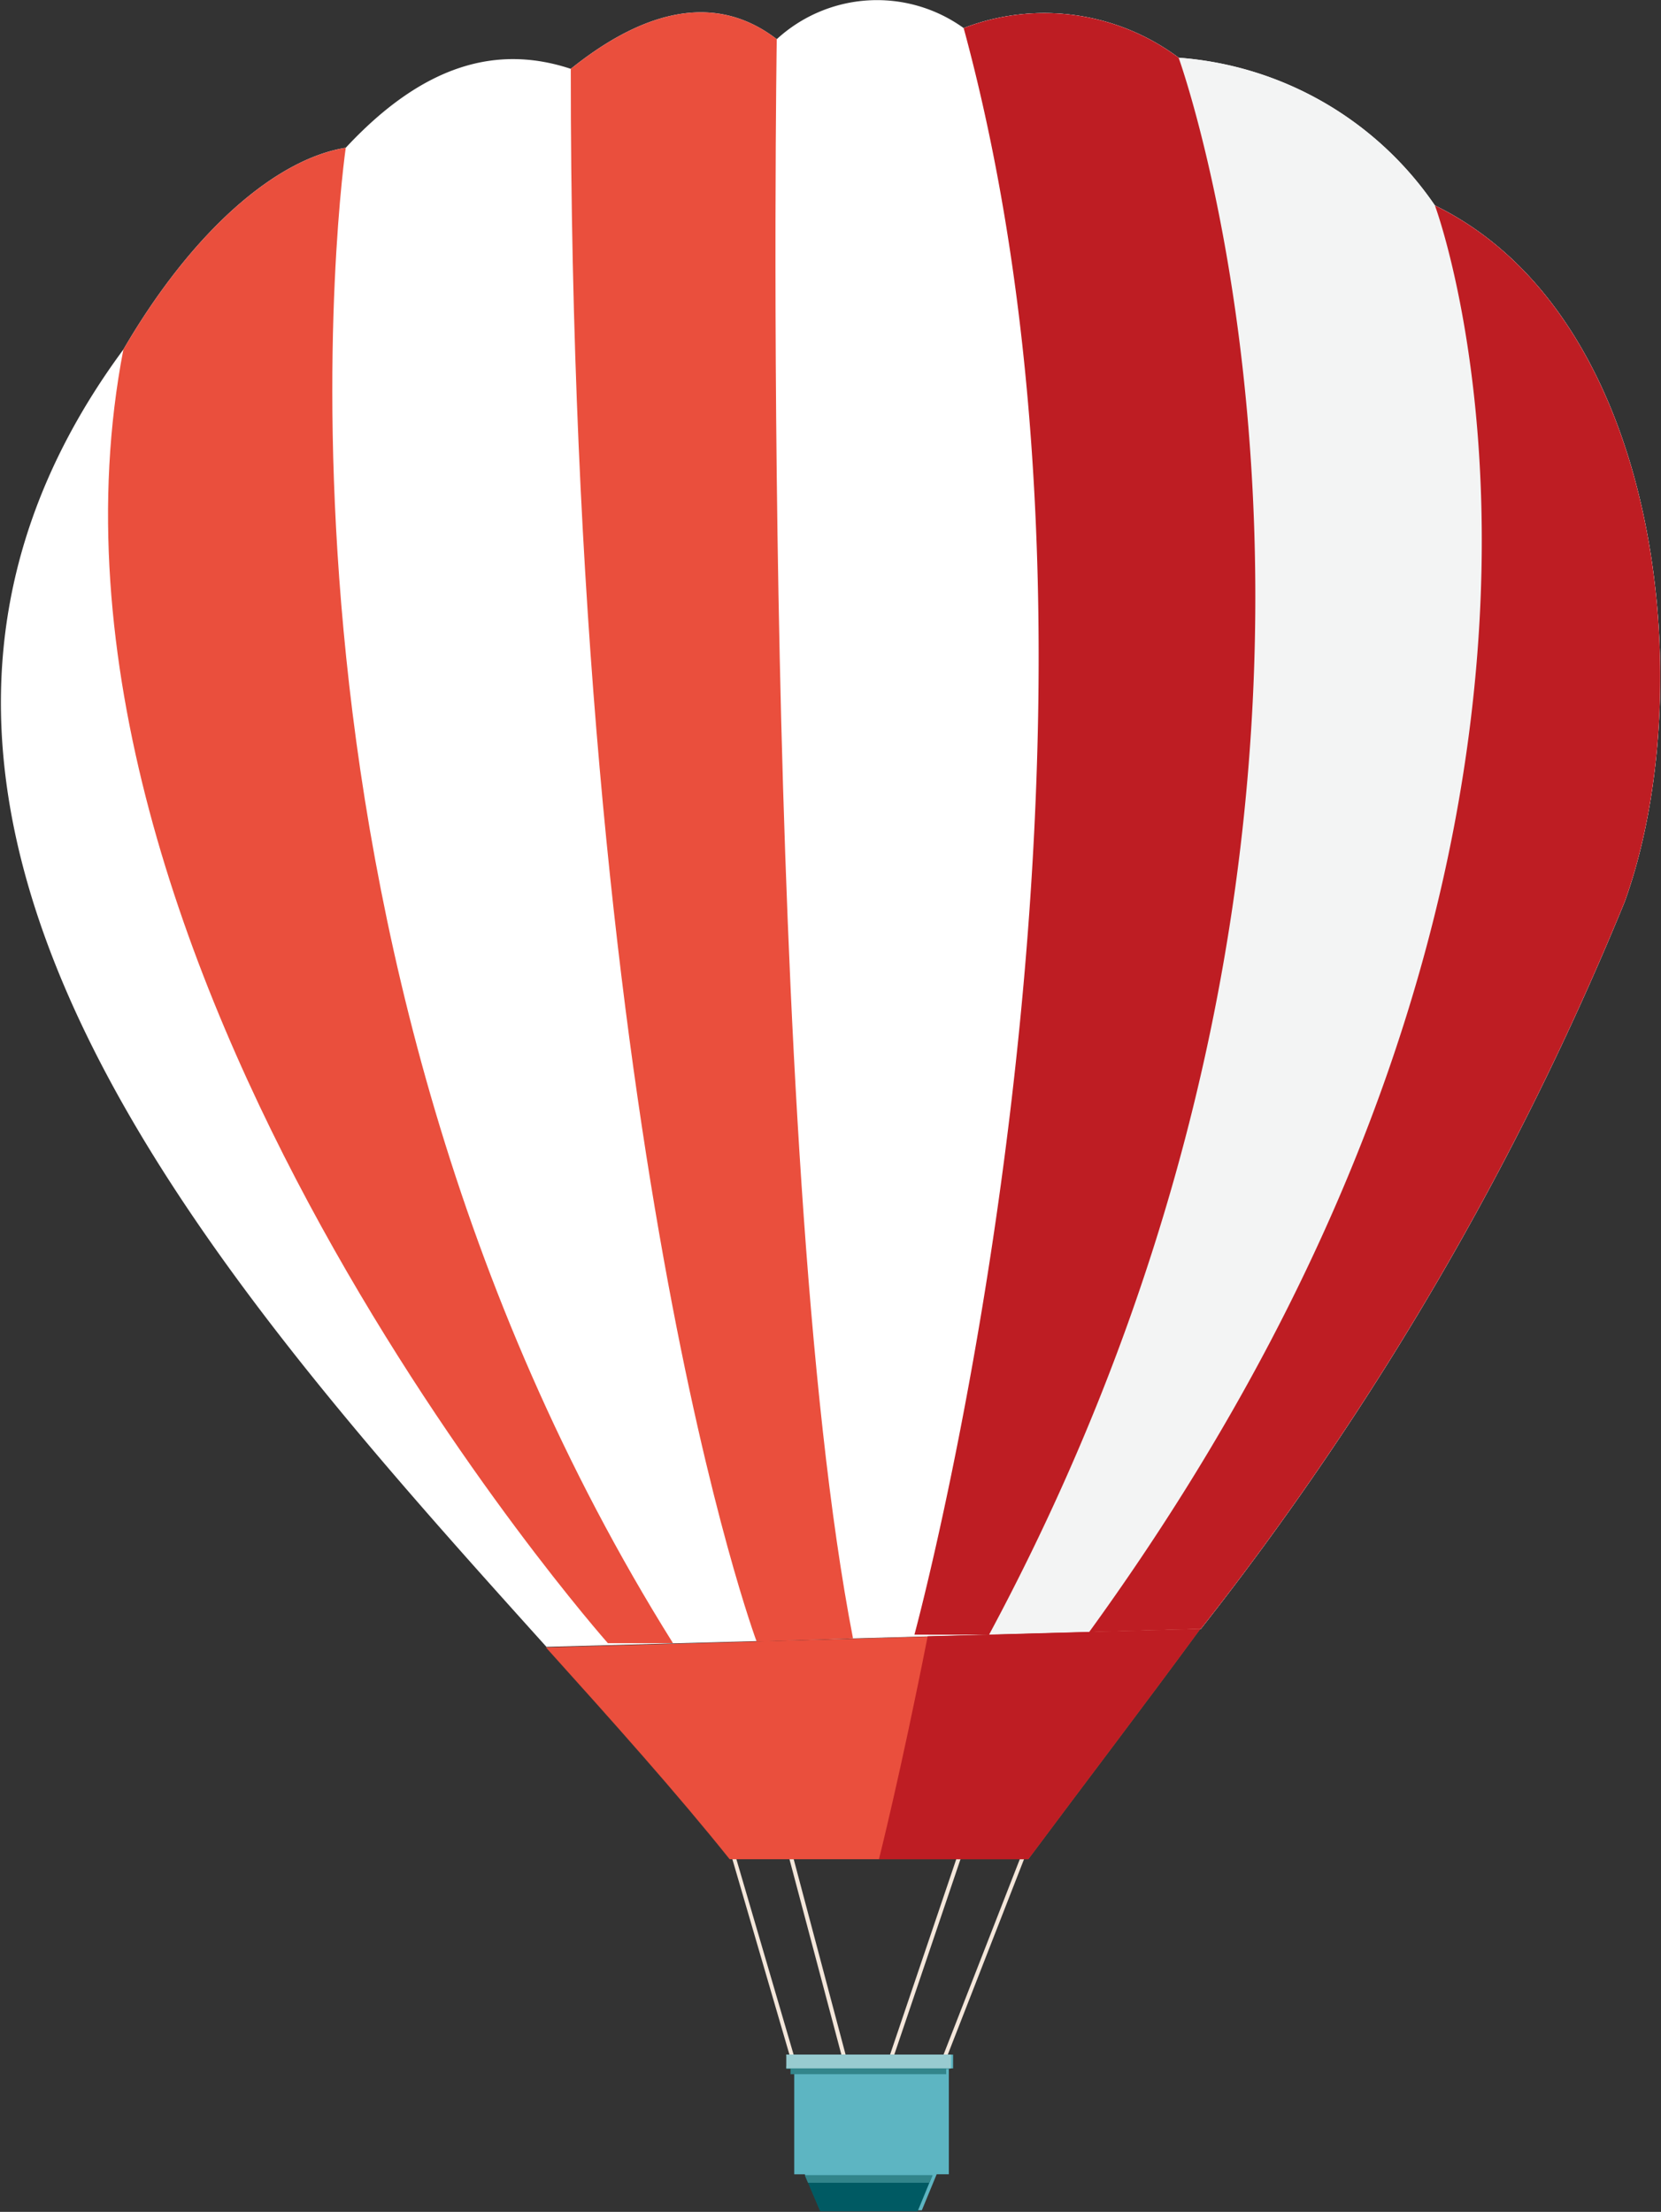
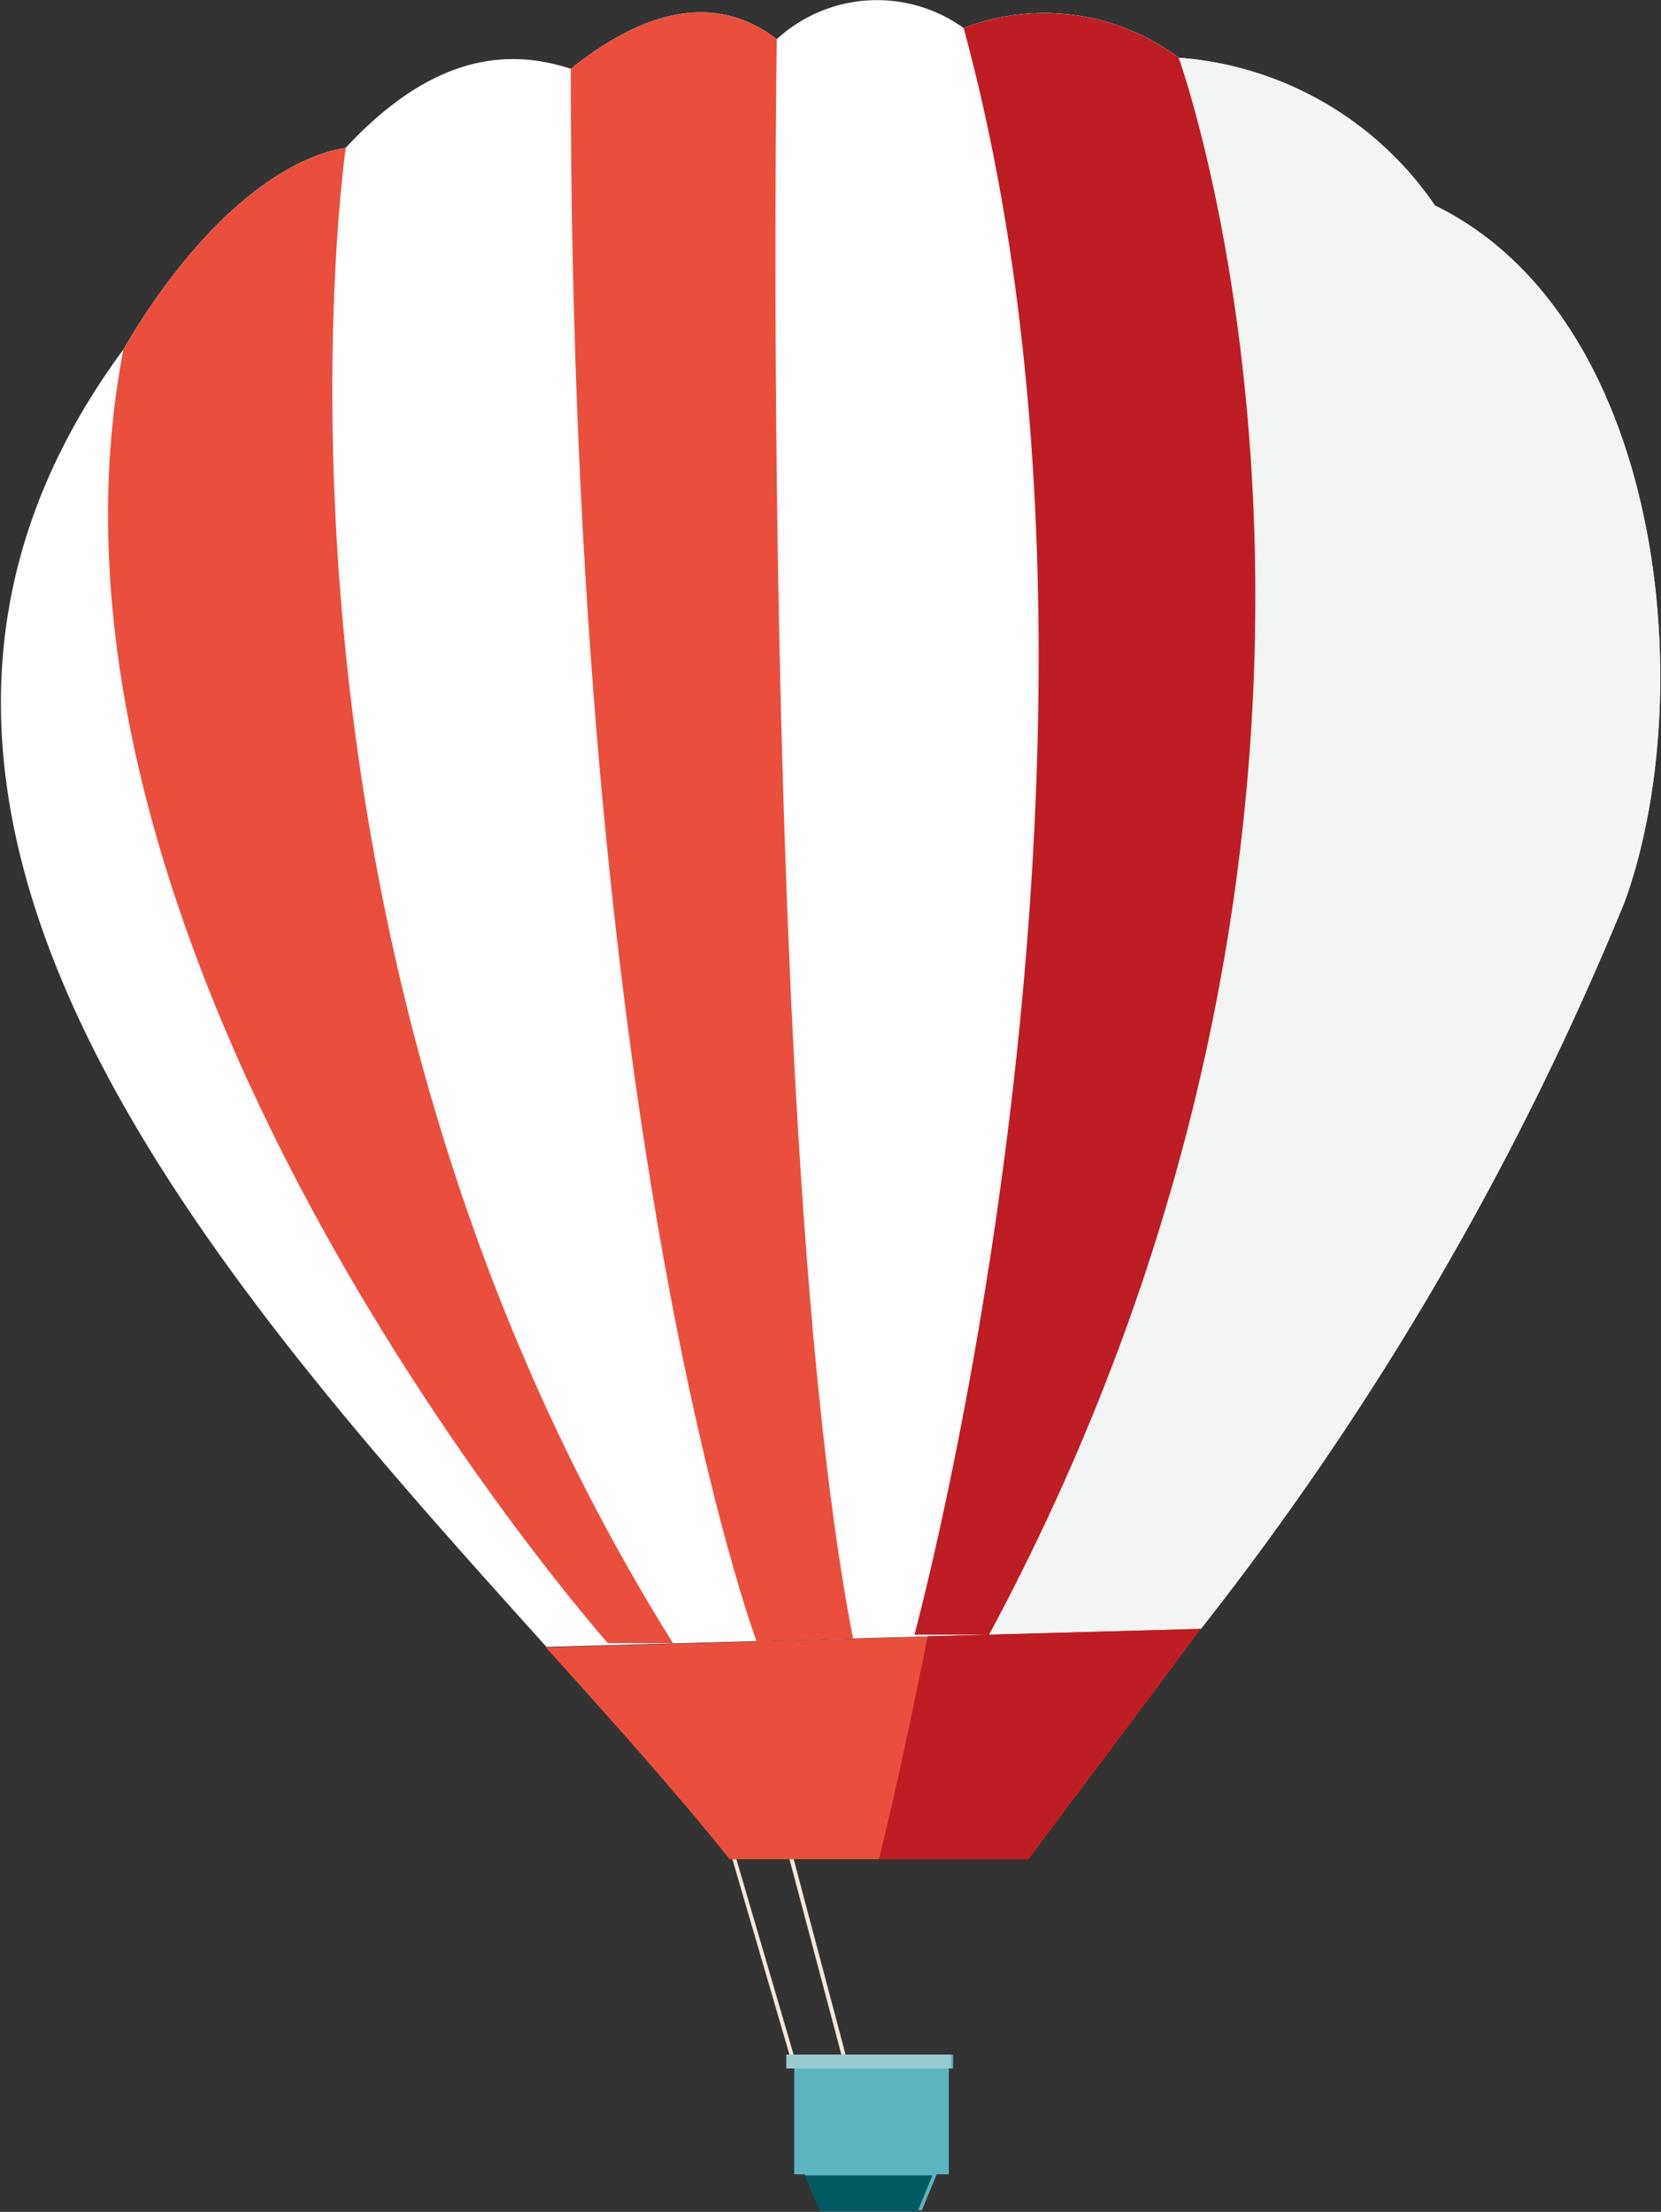
<svg xmlns="http://www.w3.org/2000/svg" viewBox="0 0 31.37 41.77">
  <rect x="0" y="0" width="31.37" height="41.77" fill="#333333" stroke="none" />
  <defs>
    <style>.cls-1{fill:#f4e7db;}.cls-1,.cls-2,.cls-3,.cls-4,.cls-5,.cls-6,.cls-7,.cls-8{fill-rule:evenodd;}.cls-2{fill:#fff;}.cls-3{fill:#f3f4f4;}.cls-4{fill:#ea4f3d;}.cls-5{fill:#be1d23;}.cls-6{fill:#5db5c2;}.cls-7{fill:#32858b;}.cls-8{fill:#005a63;}.cls-9{fill:#98cbd0;}</style>
  </defs>
  <title>red balloon</title>
  <g id="Layer_2" data-name="Layer 2">
    <g id="_ÎÓÈ_1" data-name="—ÎÓÈ_1">
-       <polygon class="cls-1" points="17.82 38.8 19.26 35.11 19.34 35.11 17.9 38.8 17.82 38.8" />
      <polygon class="cls-1" points="15.89 38.8 14.91 35.11 14.99 35.11 15.97 38.8 15.89 38.8" />
-       <polygon class="cls-1" points="16.81 38.8 18.06 35.11 18.14 35.11 16.89 38.8 16.81 38.8" />
      <polygon class="cls-1" points="14.93 38.87 13.82 35.07 13.89 35.05 15 38.84 14.93 38.87" />
      <path class="cls-2" d="M2.33,6.6C3.64,4.35,5.22,3,6.53,2.79,8,1.21,9.39.84,10.78,1.3,12,.32,13.41-.23,14.67.74A2.8,2.8,0,0,1,18.2.53a4.24,4.24,0,0,1,4.06.56A6.43,6.43,0,0,1,27.1,3.88c4.35,2.13,5,9.26,3.58,13.16a57.29,57.29,0,0,1-8,13.72l-12.36.34C4,24.08-4,15.18,2.33,6.6Z" />
      <path class="cls-3" d="M18.2.53a4.24,4.24,0,0,1,4.06.56A6.43,6.43,0,0,1,27.1,3.88c4.35,2.13,5,9.26,3.58,13.16a57.27,57.27,0,0,1-8,13.72l-5.15.14C19,23.65,21.34,8.76,18.2.53Z" />
      <path class="cls-4" d="M2.33,6.6C3.64,4.35,5.22,3,6.53,2.79c0,0-2.17,14.9,6.18,28.24l-1.23,0S.1,18.19,2.33,6.6Z" />
      <path class="cls-4" d="M10.78,1.3C12,.32,13.41-.23,14.67.74c0,0-.33,21.08,1.44,30.2L14.29,31S10.77,21.58,10.78,1.3Z" />
      <path class="cls-5" d="M18.2.53a4.24,4.24,0,0,1,4.06.56s5,13.8-3.58,29.78l-1.41,0S21.86,14,18.2.53Z" />
-       <path class="cls-5" d="M27.1,3.88c4.35,2.13,5,9.26,3.58,13.16a57.29,57.29,0,0,1-8,13.72l-2.11.06C31.53,15.71,27.1,3.88,27.1,3.88Z" />
-       <path class="cls-4" d="M22.67,30.76c-1.07,1.46-2.17,2.9-3.25,4.35H13.78c-1-1.25-2.2-2.59-3.47-4Z" />
+       <path class="cls-4" d="M22.67,30.76c-1.07,1.46-2.17,2.9-3.25,4.35H13.78c-1-1.25-2.2-2.59-3.47-4" />
      <path class="cls-5" d="M22.67,30.76c-1.07,1.46-2.17,2.9-3.25,4.35H16.6s.41-1.62.92-4.21Z" />
      <path class="cls-6" d="M14.85,38.8H18v.26h-.08v2a0,0,0,0,1,0,0h-.23l-.28.68H15.49l-.29-.68H15a0,0,0,0,1,0,0v-2h-.08Z" />
-       <polygon class="cls-7" points="17.95 39.02 17.95 39.07 17.87 39.07 17.87 39.17 14.93 39.17 14.93 39.07 14.85 39.07 14.85 39.02 17.95 39.02" />
      <path class="cls-8" d="M17.84,41.08h-.23l-.28.68H15.49l-.29-.68h2.64Z" />
-       <path class="cls-7" d="M17.84,41.08h-.23l-.06.14H15.26l-.06-.14h2.64Z" />
      <rect class="cls-9" x="14.85" y="38.8" width="3.11" height="0.26" />
    </g>
  </g>
</svg>